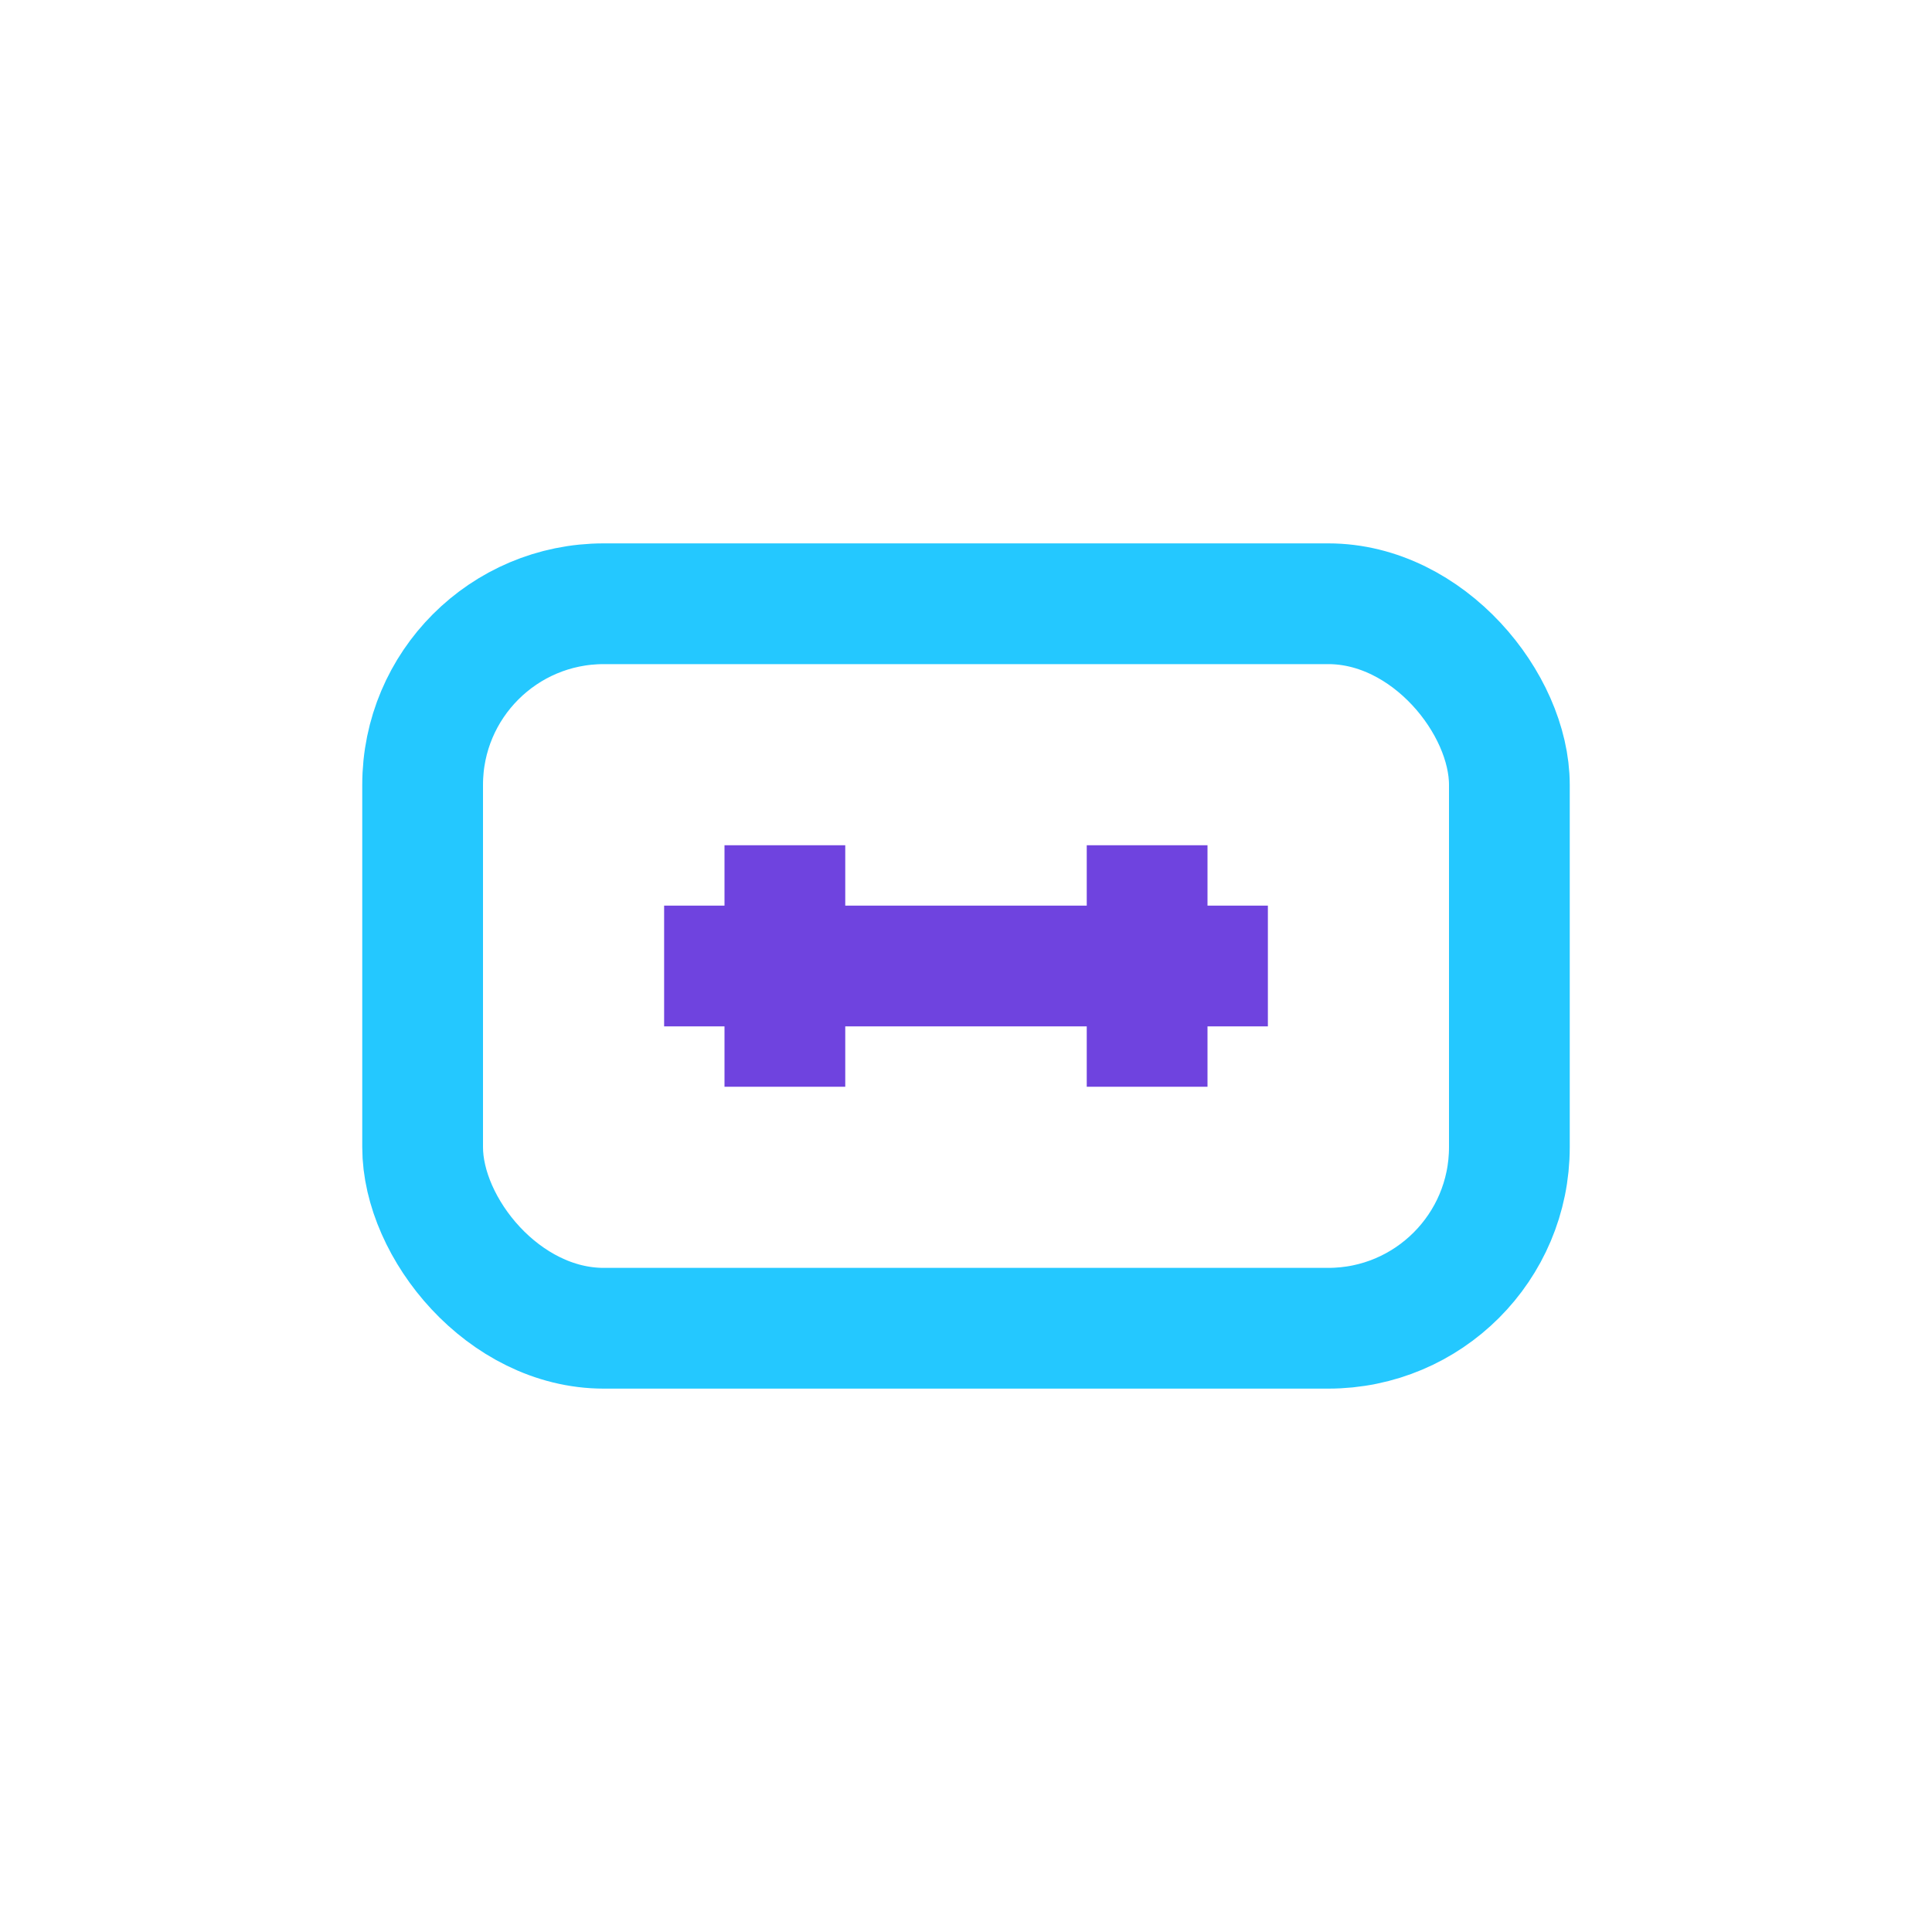
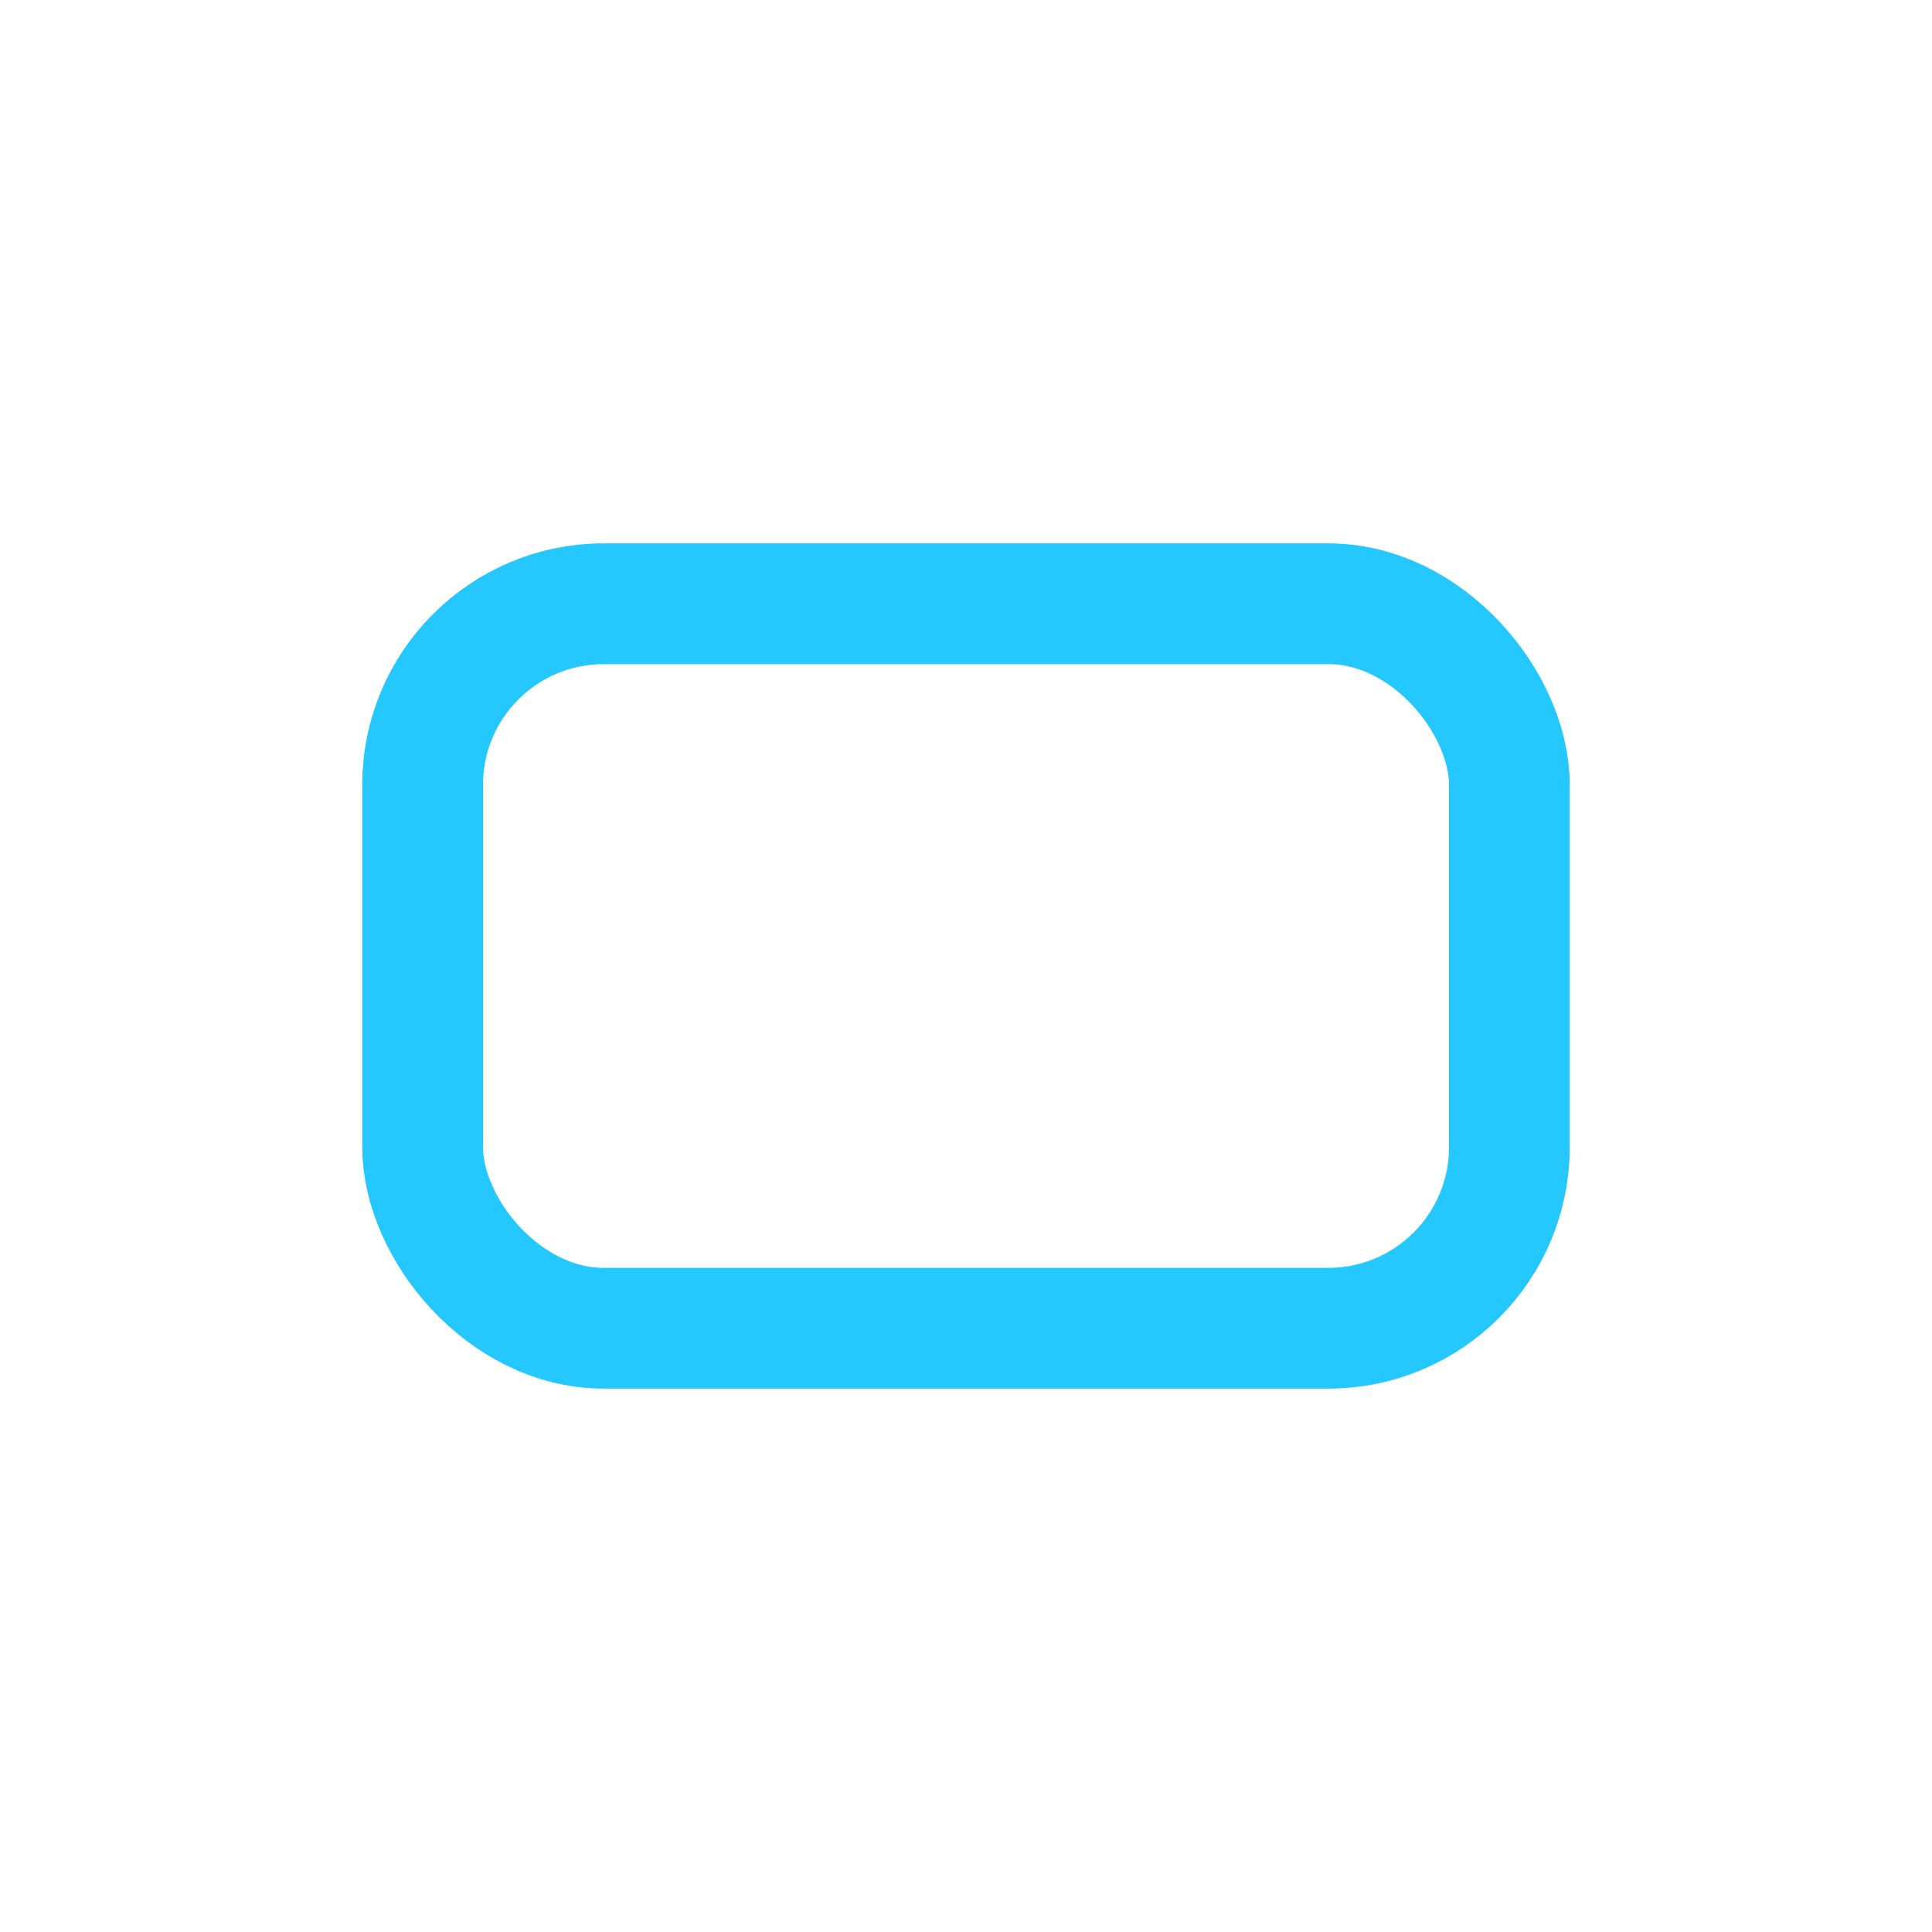
<svg xmlns="http://www.w3.org/2000/svg" width="32" height="32" viewBox="0 0 32 32">
  <rect x="7" y="10" width="18" height="12" rx="3" fill="none" stroke="#24C8FF" stroke-width="2" />
-   <path d="M11 16h10M13 14v4M19 14v4" stroke="#6F43DF" stroke-width="2" />
</svg>